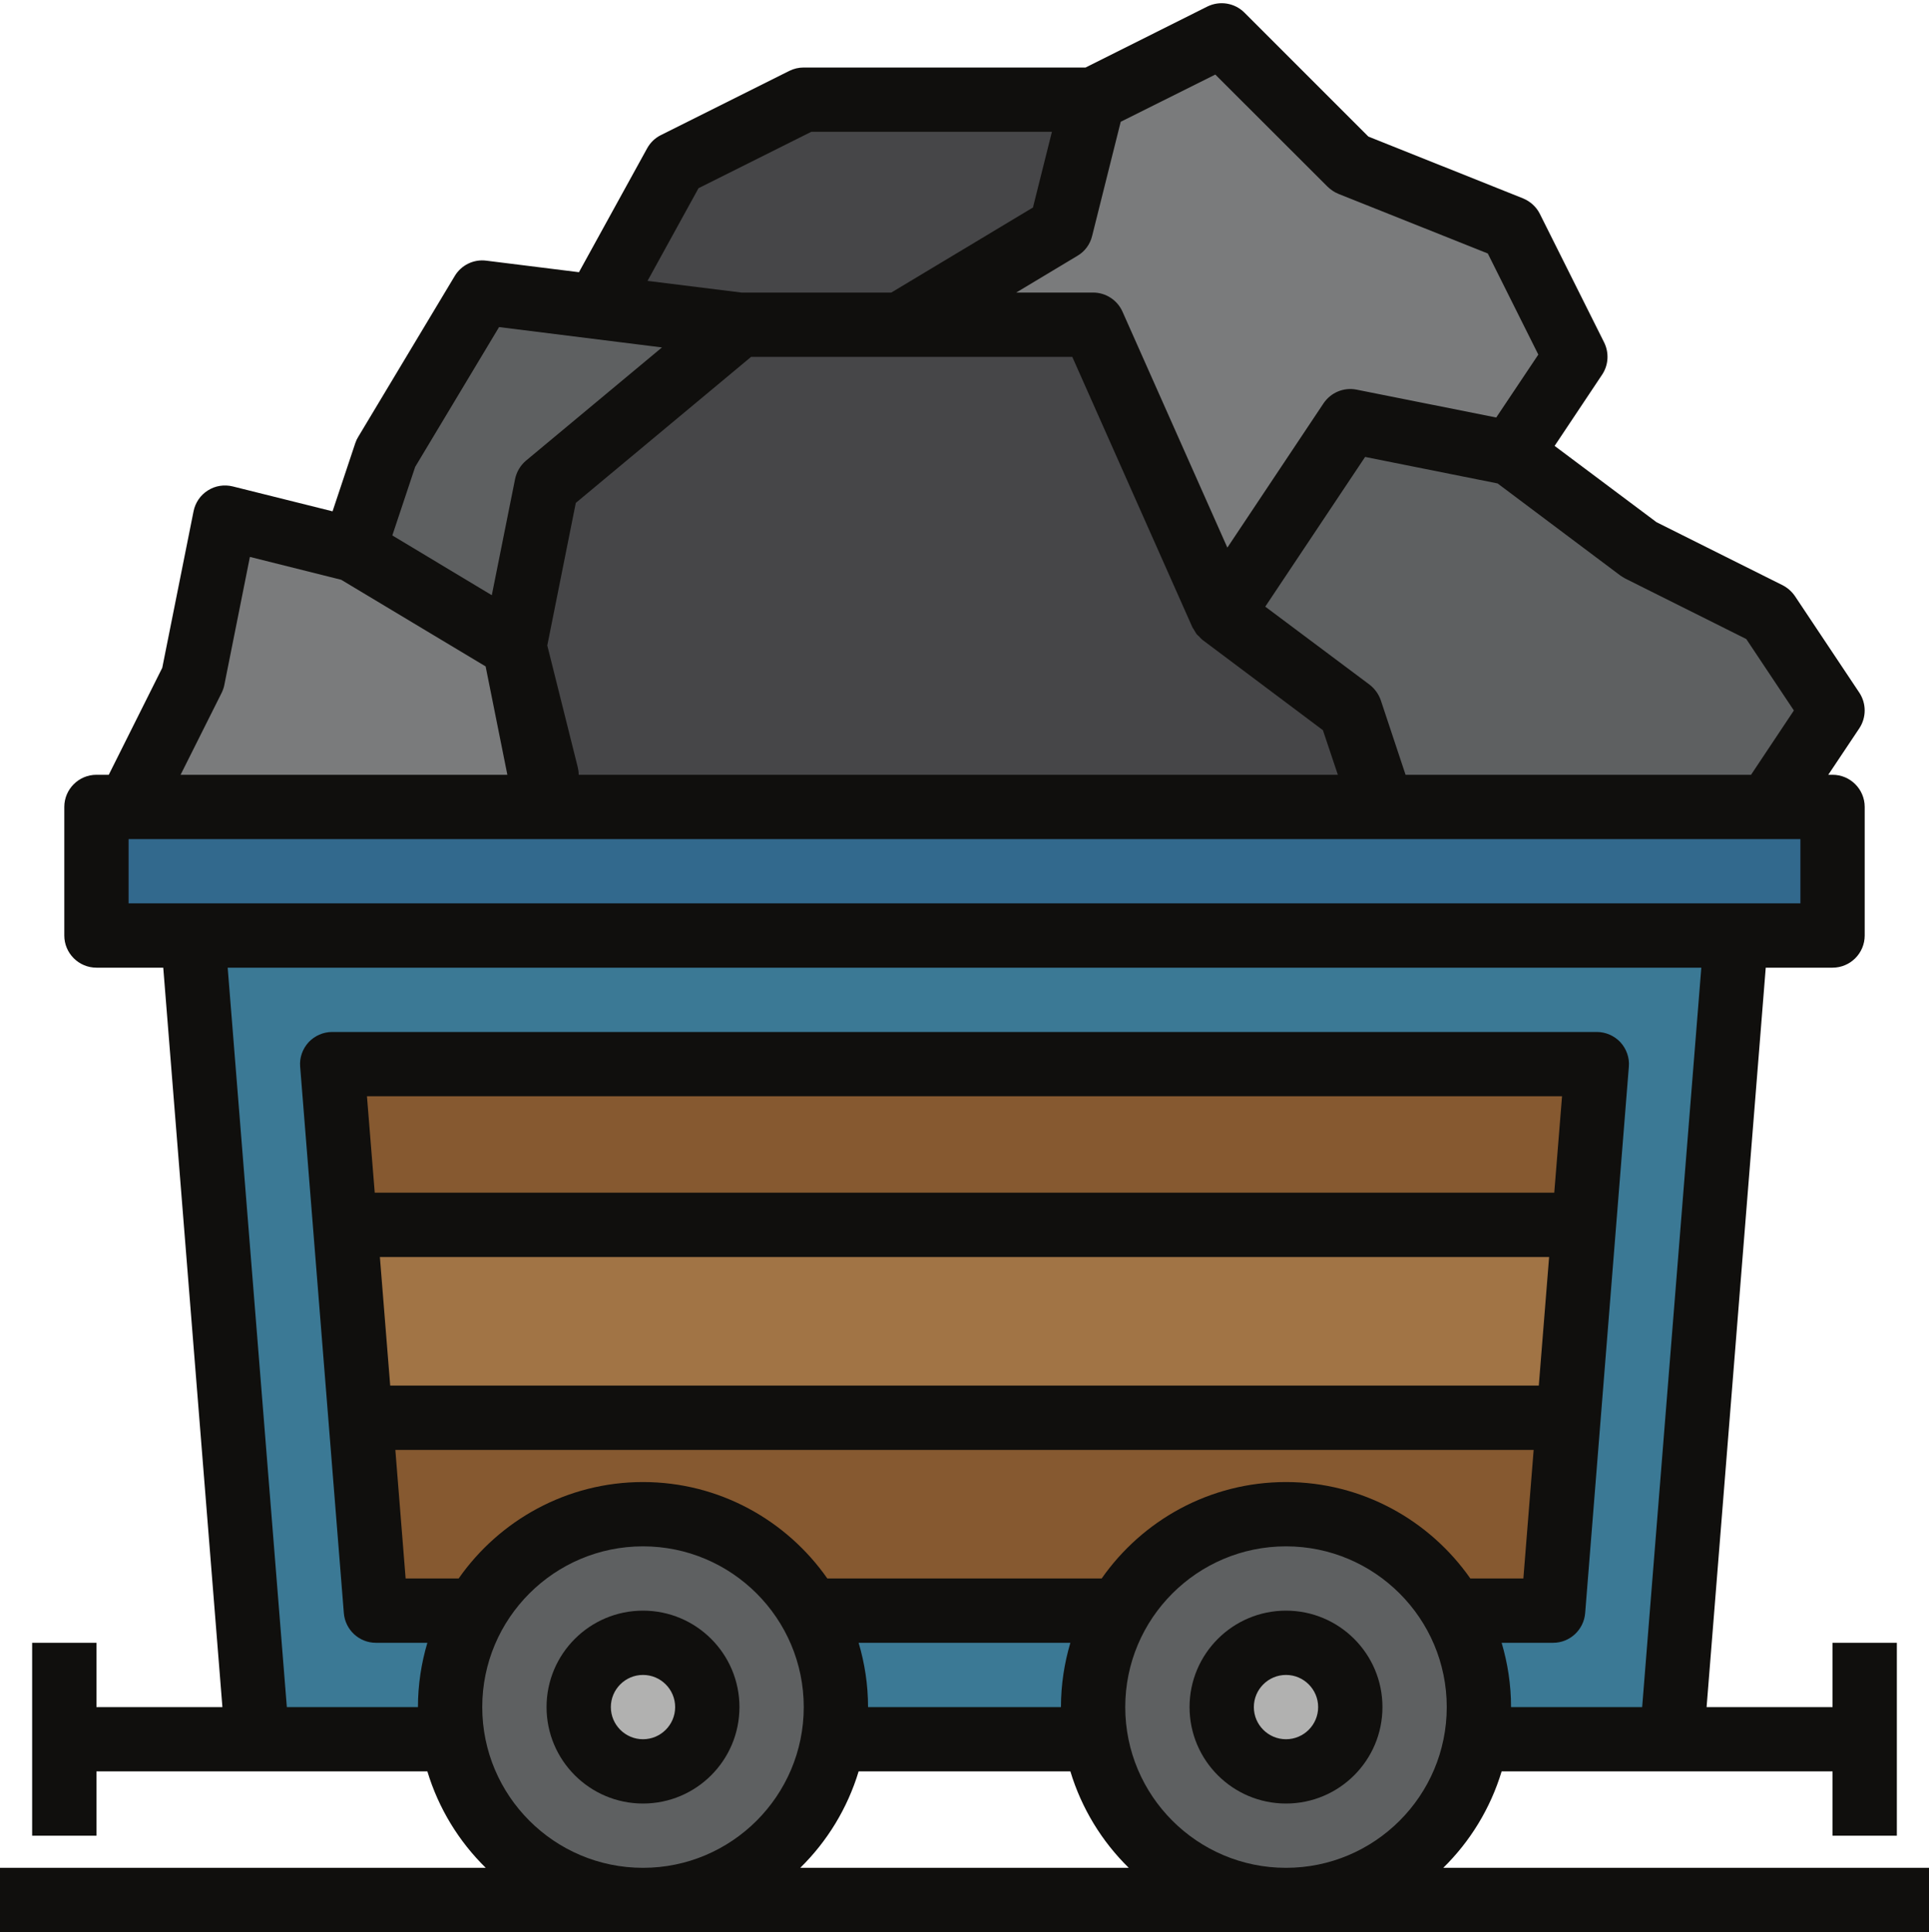
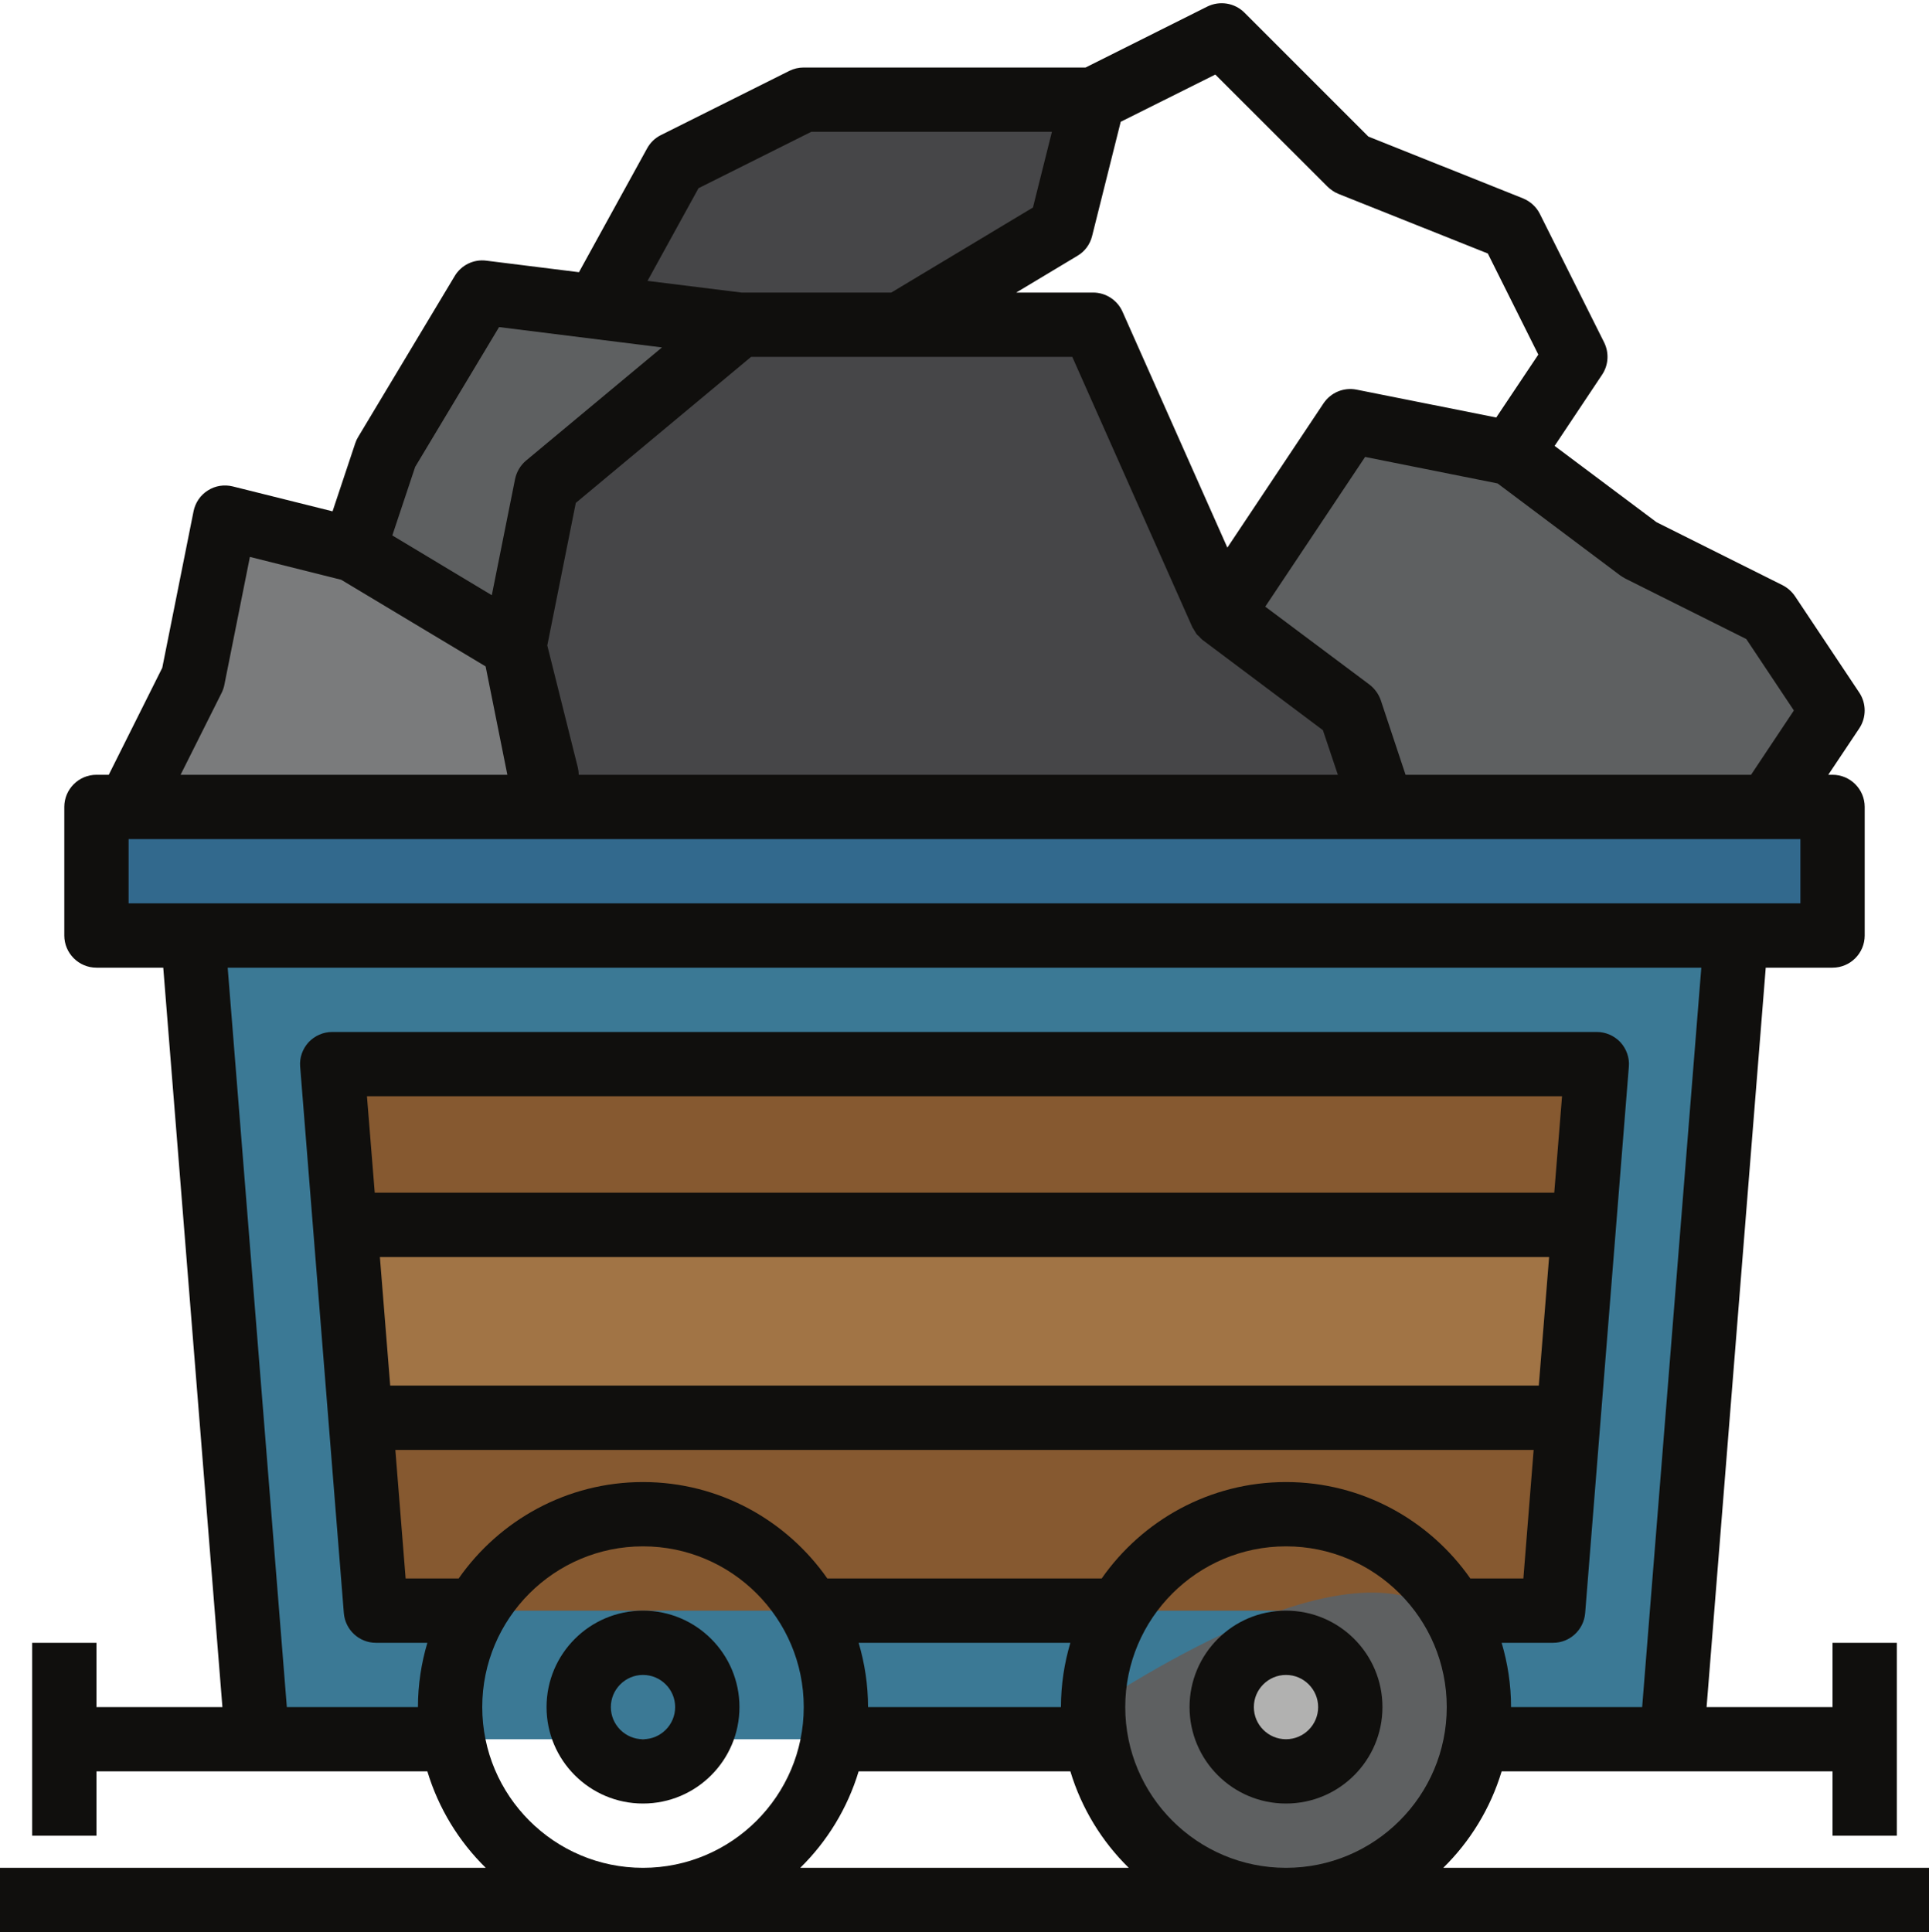
<svg xmlns="http://www.w3.org/2000/svg" height="60.1" preserveAspectRatio="xMidYMid meet" version="1.0" viewBox="2.0 1.9 60.0 60.1" width="60.0" zoomAndPan="magnify">
  <g>
    <g id="change1_1">
      <path d="M 54 56 L 10 56 L 8 31 L 56 31 L 54 56" fill="#3b7995" />
    </g>
    <g id="change2_1">
      <path d="M 59 31 L 5 31 L 5 27 L 59 27 L 59 31" fill="#32698d" />
    </g>
    <g id="change3_1">
      <path d="M 13.691 52 L 50.309 52 L 50.785 46 L 13.215 46 L 13.691 52" fill="#865930" />
    </g>
    <g id="change3_2">
      <path d="M 51.668 35 L 12.332 35 L 12.734 40 L 51.266 40 L 51.668 35" fill="#865930" />
    </g>
    <g id="change4_1">
      <path d="M 12.734 40 L 13.215 46 L 50.785 46 L 51.266 40 L 12.734 40" fill="#a17445" />
    </g>
    <g id="change5_1">
      <path d="M 6 27 L 8 23 L 9 18 L 13 19 L 18 22 L 19 26 L 19 27 L 6 27" fill="#7a7b7c" />
    </g>
    <g id="change6_1">
      <path d="M 19 27 L 18 22 L 19 17 L 25 12 L 36 12 L 40 21 L 44 24 L 45 27 L 19 27" fill="#464648" />
    </g>
    <g id="change7_1">
      <path d="M 40 21 L 44 15 L 49 16 L 53 19 L 57 21 L 59 24 L 57 27 L 45 27 L 44 24 L 40 21" fill="#5e6061" />
    </g>
    <g id="change7_2">
      <path d="M 17 11 L 25 12 L 19 17 L 18 22 L 13 19 L 14 16 L 17 11" fill="#5e6061" />
    </g>
    <g id="change5_2">
-       <path d="M 30 12 L 35 9 L 36 5 L 40 3 L 44 7 L 49 9 L 51 13 L 49 16 L 44 15 L 40 21 L 36 12 L 30 12" fill="#7a7b7c" />
-     </g>
+       </g>
    <g id="change6_2">
      <path d="M 20.555 11.445 L 23 7 L 27 5 L 36 5 L 35 9 L 30 12 L 25 12 L 20.555 11.445" fill="#464648" />
    </g>
    <g id="change7_3">
-       <path d="M 48 55 C 48 58.312 45.312 61 42 61 C 38.688 61 36 58.312 36 55 C 36 51.688 38.688 49 42 49 C 45.312 49 48 51.688 48 55" fill="#5e6061" />
+       <path d="M 48 55 C 48 58.312 45.312 61 42 61 C 38.688 61 36 58.312 36 55 C 45.312 49 48 51.688 48 55" fill="#5e6061" />
    </g>
    <g id="change8_1">
      <path d="M 42 57 C 40.898 57 40 56.102 40 55 C 40 53.898 40.898 53 42 53 C 43.102 53 44 53.898 44 55 C 44 56.102 43.102 57 42 57" fill="#b1b1b0" />
    </g>
    <g id="change7_4">
-       <path d="M 28 55 C 28 58.312 25.312 61 22 61 C 18.688 61 16 58.312 16 55 C 16 51.688 18.688 49 22 49 C 25.312 49 28 51.688 28 55" fill="#5e6061" />
-     </g>
+       </g>
    <g id="change8_2">
-       <path d="M 22 57 C 20.898 57 20 56.102 20 55 C 20 53.898 20.898 53 22 53 C 23.102 53 24 53.898 24 55 C 24 56.102 23.102 57 22 57" fill="#b1b1b0" />
-     </g>
+       </g>
    <g id="change9_1">
      <path d="M 17 55 C 17 52.242 19.242 50 22 50 C 24.758 50 27 52.242 27 55 C 27 57.758 24.758 60 22 60 C 19.242 60 17 57.758 17 55 Z M 10.922 55 L 9.082 32 L 54.918 32 L 53.078 55 L 49 55 C 49 54.305 48.895 53.633 48.707 53 L 50.309 53 C 50.828 53 51.262 52.598 51.305 52.078 L 52.664 35.078 C 52.688 34.801 52.59 34.527 52.402 34.32 C 52.211 34.117 51.945 34 51.668 34 L 12.332 34 C 12.055 34 11.789 34.117 11.598 34.32 C 11.41 34.527 11.312 34.801 11.336 35.078 L 12.695 52.078 C 12.738 52.598 13.172 53 13.691 53 L 15.293 53 C 15.105 53.633 15 54.305 15 55 Z M 6 28 L 58 28 L 58 30 L 6 30 Z M 8.895 23.449 C 8.934 23.367 8.965 23.281 8.98 23.195 L 9.773 19.223 L 12.613 19.934 L 14.871 21.289 L 17.105 22.629 L 17.781 26 L 7.617 26 Z M 17.523 12.074 L 22.59 12.707 L 18.359 16.23 C 18.184 16.379 18.066 16.582 18.02 16.805 L 17.297 20.414 L 14.203 18.555 L 14.914 16.422 Z M 23.727 7.754 L 27.234 6 L 34.719 6 L 34.129 8.355 L 29.723 11 L 25.062 11 L 22.141 10.637 Z M 39.801 4.219 L 43.293 7.707 C 43.391 7.801 43.504 7.879 43.629 7.93 L 48.277 9.785 L 49.848 12.93 L 48.539 14.887 L 44.195 14.02 C 43.797 13.941 43.395 14.109 43.168 14.445 L 40.176 18.934 L 36.914 11.594 C 36.754 11.234 36.395 11 36 11 L 33.609 11 L 35.516 9.855 C 35.742 9.723 35.906 9.5 35.969 9.242 L 36.859 5.688 Z M 19.969 25.758 L 19.023 21.977 L 19.91 17.543 L 25.363 13 L 35.352 13 L 39.086 21.406 C 39.098 21.43 39.113 21.453 39.129 21.473 C 39.141 21.5 39.156 21.523 39.172 21.547 C 39.191 21.574 39.203 21.605 39.223 21.629 C 39.242 21.652 39.27 21.672 39.293 21.695 C 39.328 21.73 39.359 21.77 39.398 21.801 L 43.148 24.613 L 43.613 26 L 20 26 C 20 25.918 19.988 25.836 19.969 25.758 Z M 52.551 19.895 L 56.316 21.777 L 57.797 24 L 56.465 26 L 45.719 26 L 44.949 23.684 C 44.883 23.492 44.762 23.324 44.602 23.199 L 41.355 20.77 L 44.461 16.113 L 48.582 16.938 L 52.398 19.801 C 52.449 19.836 52.5 19.867 52.551 19.895 Z M 42 60 C 39.242 60 37 57.758 37 55 C 37 52.242 39.242 50 42 50 C 44.758 50 47 52.242 47 55 C 47 57.758 44.758 60 42 60 Z M 35 55 L 29 55 C 29 54.305 28.895 53.633 28.707 53 L 35.293 53 C 35.105 53.633 35 54.305 35 55 Z M 13.816 41 L 50.184 41 L 49.863 45 L 14.137 45 Z M 13.414 36 L 50.586 36 L 50.344 39 L 13.656 39 Z M 16.266 51 L 14.617 51 L 14.297 47 L 49.703 47 L 49.383 51 L 47.734 51 C 46.469 49.191 44.371 48 42 48 C 39.629 48 37.531 49.191 36.266 51 L 27.734 51 C 26.469 49.191 24.371 48 22 48 C 19.629 48 17.531 49.191 16.266 51 Z M 26.891 60 C 27.727 59.18 28.359 58.152 28.707 57 L 35.293 57 C 35.641 58.152 36.273 59.18 37.109 60 Z M 62 62 L 62 60 L 46.891 60 C 47.727 59.18 48.359 58.152 48.707 57 L 59 57 L 59 59 L 61 59 L 61 53 L 59 53 L 59 55 L 55.082 55 L 56.922 32 L 59 32 C 59.551 32 60 31.551 60 31 L 60 27 C 60 26.449 59.551 26 59 26 L 58.867 26 L 59.832 24.555 C 60.055 24.219 60.055 23.781 59.832 23.445 L 57.832 20.445 C 57.734 20.301 57.602 20.184 57.449 20.105 L 53.527 18.145 L 50.355 15.77 L 51.832 13.555 C 52.031 13.258 52.055 12.875 51.895 12.551 L 49.895 8.551 C 49.785 8.332 49.598 8.164 49.371 8.07 L 44.562 6.148 L 40.707 2.293 C 40.402 1.988 39.938 1.914 39.551 2.105 L 35.766 4 L 27 4 C 26.844 4 26.691 4.035 26.551 4.105 L 22.551 6.105 C 22.371 6.195 22.223 6.34 22.125 6.52 L 20.008 10.367 L 17.125 10.008 C 16.734 9.957 16.348 10.145 16.145 10.484 L 13.145 15.484 C 13.105 15.547 13.074 15.613 13.051 15.684 L 12.344 17.805 L 9.242 17.031 C 8.977 16.965 8.695 17.008 8.465 17.156 C 8.234 17.301 8.074 17.535 8.02 17.805 L 7.047 22.672 L 5.383 26 L 5 26 C 4.449 26 4 26.449 4 27 L 4 31 C 4 31.551 4.449 32 5 32 L 7.078 32 L 8.918 55 L 5 55 L 5 53 L 3 53 L 3 59 L 5 59 L 5 57 L 15.293 57 C 15.641 58.152 16.273 59.18 17.109 60 L 2 60 L 2 62 L 62 62" fill="#100f0d" />
    </g>
    <g id="change9_2">
      <path d="M 22 56 C 21.449 56 21 55.551 21 55 C 21 54.449 21.449 54 22 54 C 22.551 54 23 54.449 23 55 C 23 55.551 22.551 56 22 56 Z M 22 52 C 20.344 52 19 53.344 19 55 C 19 56.656 20.344 58 22 58 C 23.656 58 25 56.656 25 55 C 25 53.344 23.656 52 22 52" fill="#100f0d" />
    </g>
    <g id="change9_3">
      <path d="M 42 56 C 41.449 56 41 55.551 41 55 C 41 54.449 41.449 54 42 54 C 42.551 54 43 54.449 43 55 C 43 55.551 42.551 56 42 56 Z M 42 52 C 40.344 52 39 53.344 39 55 C 39 56.656 40.344 58 42 58 C 43.656 58 45 56.656 45 55 C 45 53.344 43.656 52 42 52" fill="#100f0d" />
    </g>
  </g>
</svg>